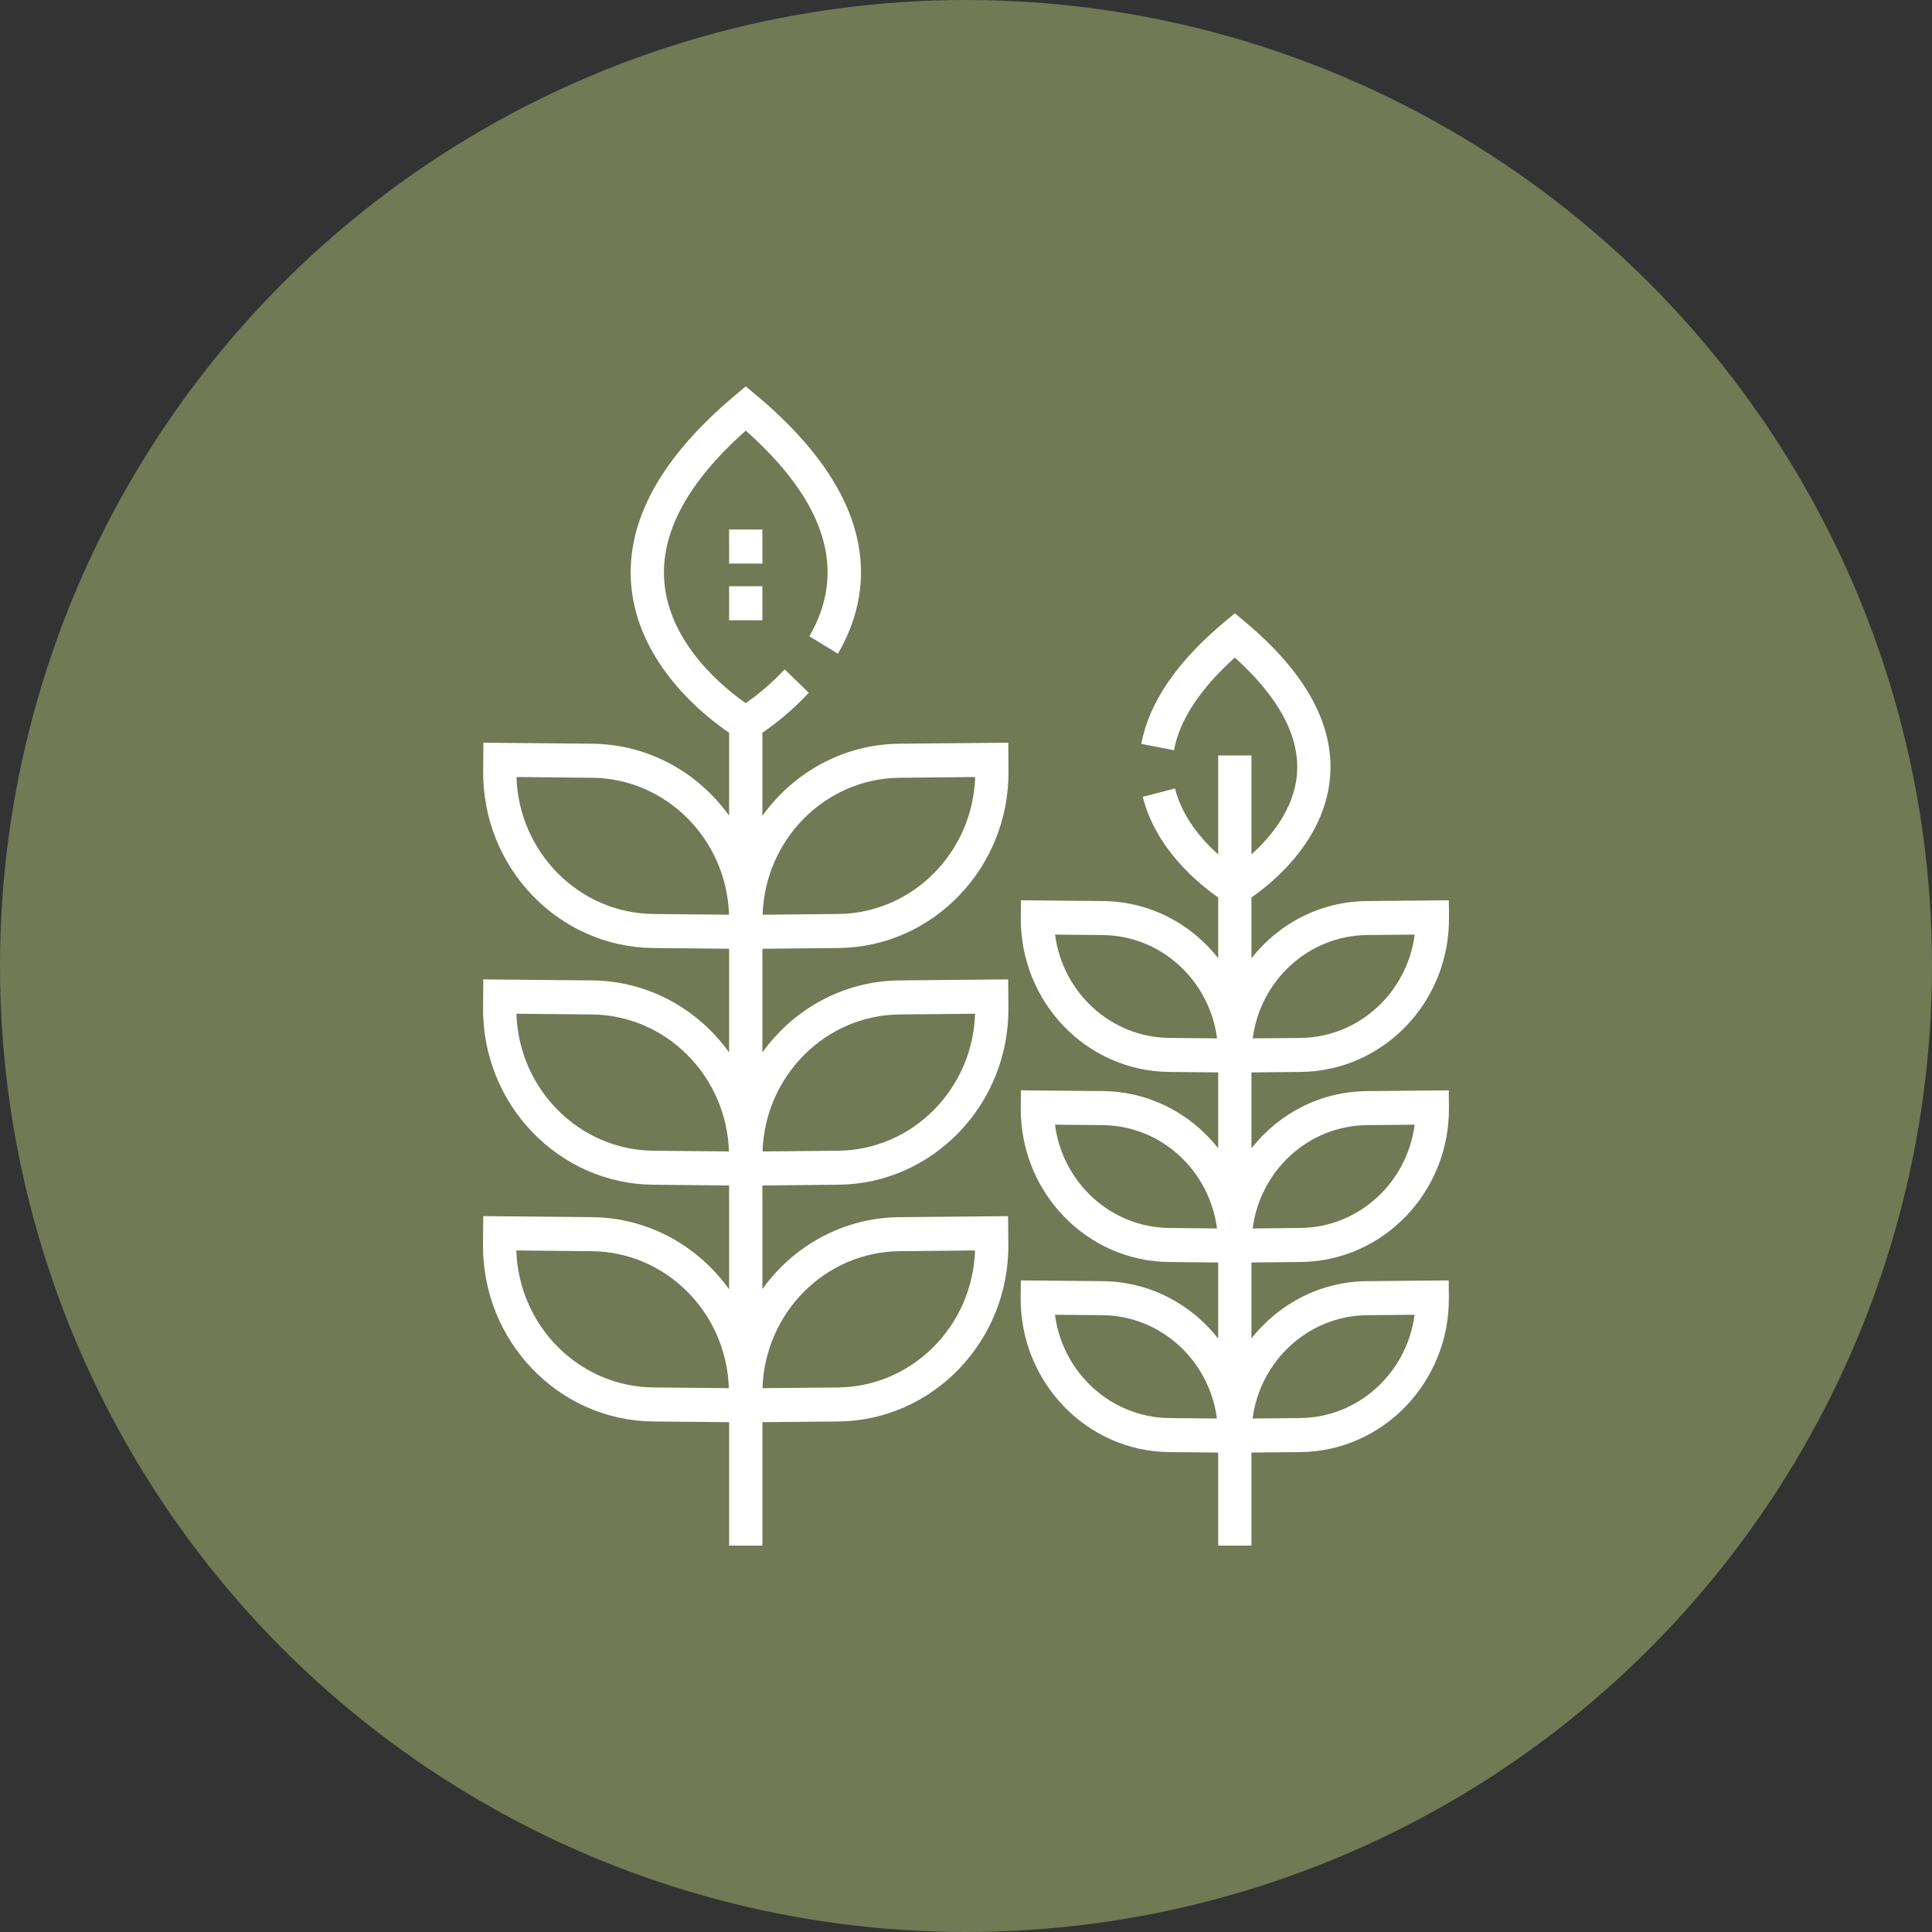
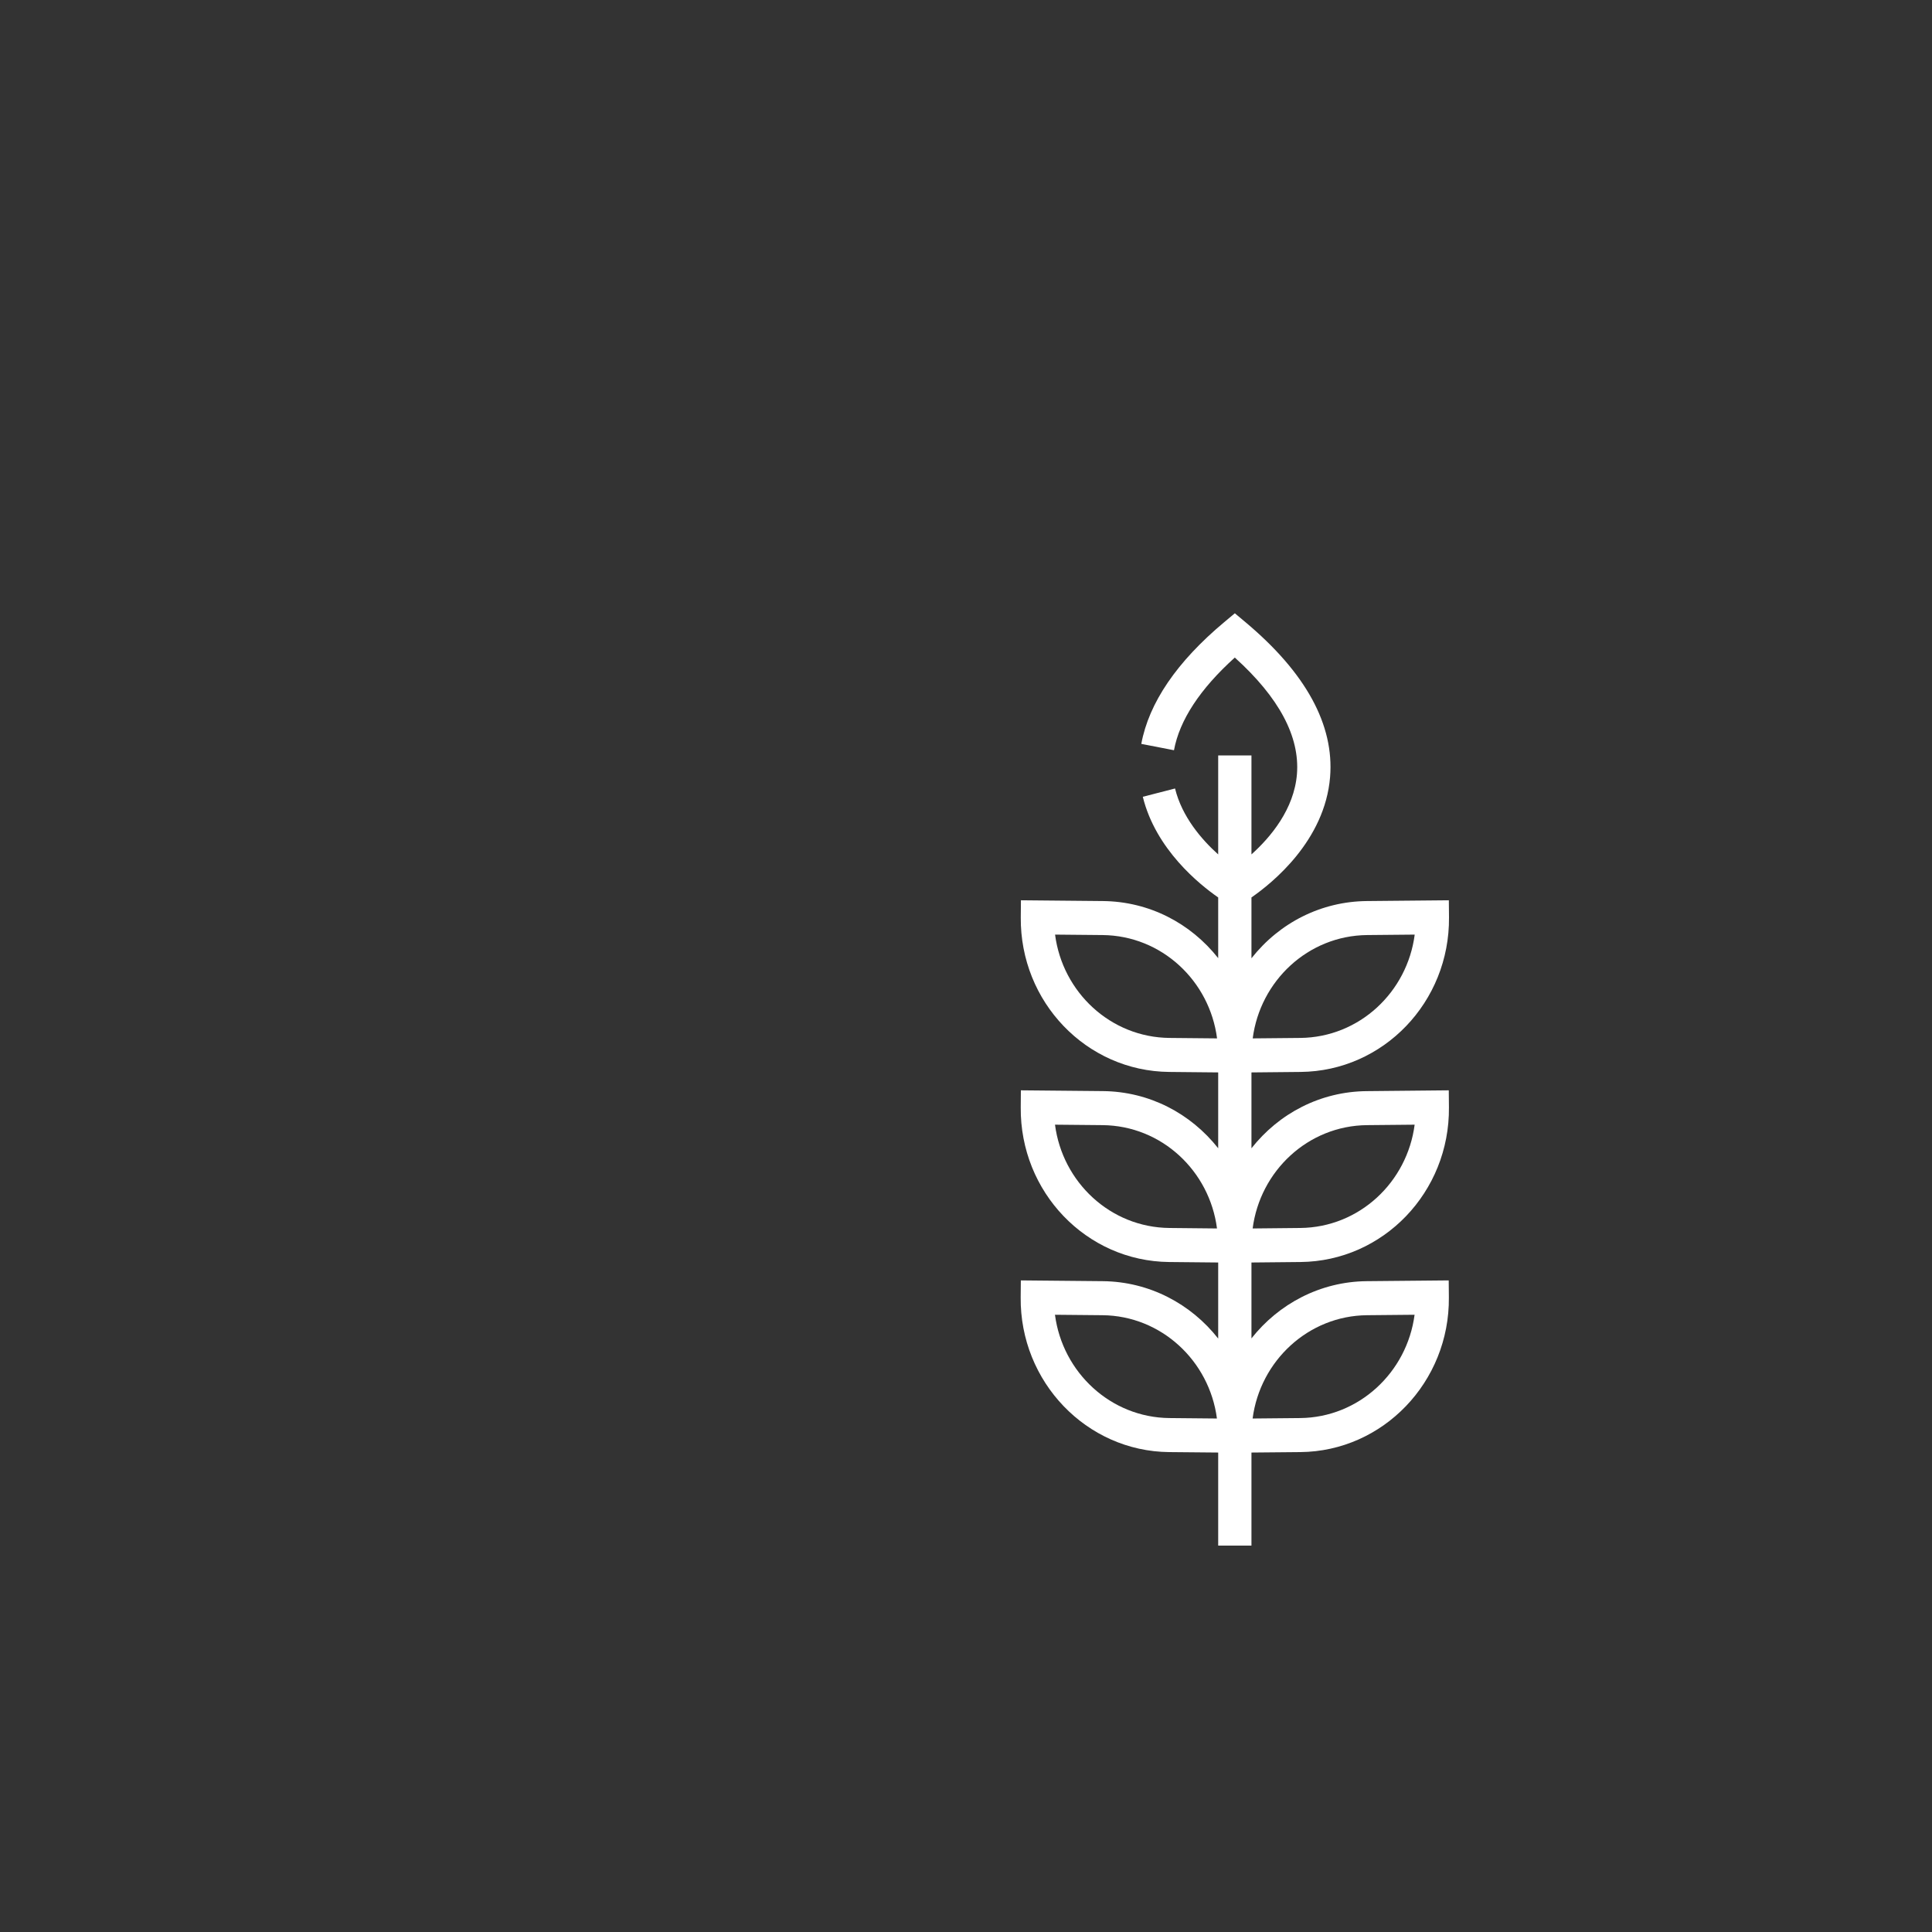
<svg xmlns="http://www.w3.org/2000/svg" width="60" height="60" viewBox="0 0 60 60" fill="none">
  <rect x="0" y="0" width="60" height="60" fill="#333333" stroke="none" />
-   <circle cx="30" cy="30" r="30" fill="#717955" />
-   <path d="M26.037 29.442C28.977 29.414 31.347 26.944 31.32 23.937L31.312 23.065L27.932 23.097C26.184 23.114 24.638 23.994 23.677 25.337V22.755C23.995 22.539 24.56 22.117 25.117 21.514L24.367 20.787C23.909 21.283 23.44 21.642 23.16 21.837C22.501 21.378 20.79 20.009 20.631 18.069C20.507 16.552 21.358 14.974 23.16 13.374C25.65 15.584 26.315 17.731 25.135 19.761L26.023 20.301C27.076 18.489 27.49 15.626 23.488 12.274L23.16 12L22.833 12.274C20.528 14.204 19.441 16.184 19.602 18.157C19.804 20.622 21.895 22.249 22.643 22.756V25.33C21.682 23.991 20.138 23.114 18.393 23.097L15.013 23.065L15.005 23.937C14.977 26.944 17.347 29.414 20.288 29.442L22.643 29.464V32.684C21.683 31.344 20.137 30.465 18.39 30.448L15.01 30.416L15.002 31.288C14.975 34.296 17.345 36.765 20.285 36.793L22.643 36.816V40.04C21.683 38.697 20.136 37.817 18.388 37.8L15.008 37.768L15 38.64C14.973 41.647 17.342 44.117 20.283 44.145L22.643 44.167V48H23.677V44.167L26.033 44.145C28.973 44.117 31.343 41.647 31.315 38.64L31.307 37.768L27.927 37.8C26.182 37.817 24.638 38.694 23.677 40.033V36.816L26.035 36.793C28.975 36.765 31.345 34.296 31.317 31.288L31.309 30.416L27.93 30.448C26.183 30.465 24.638 31.344 23.677 32.684V29.464L26.037 29.442ZM27.942 24.154L30.285 24.131C30.211 26.472 28.338 28.363 26.027 28.385L23.684 28.407C23.758 26.067 25.631 24.176 27.942 24.154ZM20.297 28.385C17.987 28.363 16.113 26.472 16.04 24.131L18.383 24.154C20.693 24.176 22.567 26.067 22.64 28.407L20.297 28.385ZM20.295 35.737C17.984 35.715 16.111 33.823 16.038 31.483L18.381 31.505C20.691 31.527 22.564 33.419 22.638 35.759L20.295 35.737ZM20.292 43.088C17.982 43.066 16.108 41.175 16.035 38.834L18.378 38.857C20.689 38.879 22.562 40.77 22.635 43.111L20.292 43.088ZM27.937 38.857L30.28 38.834C30.207 41.175 28.333 43.066 26.023 43.089L23.68 43.111C23.753 40.77 25.627 38.879 27.937 38.857V38.857ZM27.939 31.505L30.282 31.483C30.209 33.823 28.336 35.715 26.025 35.737L23.682 35.759C23.756 33.419 25.629 31.527 27.939 31.505Z" fill="white" />
  <path d="M40.388 39.193C42.96 39.168 45.022 37.02 44.998 34.389L44.993 33.861L42.448 33.886C41 33.899 39.719 34.58 38.865 35.661V33.305L40.39 33.29C42.962 33.266 45.024 31.117 45 28.487L44.995 27.959L42.45 27.983C41.04 27.996 39.744 28.646 38.865 29.76V27.871C39.514 27.422 41.145 26.107 41.307 24.132C41.439 22.512 40.554 20.892 38.676 19.32L38.349 19.046L38.021 19.32C36.547 20.553 35.68 21.826 35.444 23.102L36.459 23.299C36.632 22.364 37.267 21.397 38.348 20.421C39.722 21.661 40.37 22.876 40.278 24.039C40.19 25.132 39.459 26.001 38.865 26.534V23.461H37.832V26.535C37.322 26.077 36.709 25.371 36.492 24.487L35.491 24.745C35.892 26.38 37.255 27.471 37.832 27.871V29.756C36.968 28.663 35.682 27.997 34.252 27.983L31.706 27.959L31.701 28.487C31.677 31.117 33.739 33.266 36.311 33.29L37.832 33.305V35.66C36.978 34.58 35.697 33.899 34.25 33.885L31.704 33.861L31.7 34.389C31.676 37.02 33.737 39.168 36.309 39.193L37.832 39.208V41.57C36.988 40.496 35.698 39.802 34.248 39.788L31.703 39.764L31.698 40.292C31.674 42.916 33.742 45.071 36.307 45.096L37.832 45.11V48H38.865V45.11L40.386 45.096C42.952 45.071 45.02 42.916 44.996 40.292L44.991 39.764L42.445 39.788C40.998 39.802 39.71 40.494 38.865 41.565V39.208L40.388 39.193ZM42.457 34.942L43.933 34.928C43.702 36.711 42.217 38.119 40.379 38.136L38.902 38.151C39.133 36.368 40.618 34.959 42.457 34.942V34.942ZM42.459 29.039L43.935 29.025C43.704 30.808 42.219 32.216 40.38 32.234L38.904 32.248C39.135 30.465 40.62 29.057 42.459 29.039ZM36.321 32.234C34.483 32.216 32.997 30.809 32.766 29.025L34.242 29.039C36.08 29.057 37.566 30.464 37.797 32.248L36.321 32.234ZM36.319 38.136C34.481 38.119 32.995 36.712 32.764 34.928L34.24 34.942C36.078 34.959 37.564 36.366 37.795 38.151L36.319 38.136ZM36.317 44.039C34.496 44.022 32.998 42.625 32.763 40.831L34.239 40.845C36.059 40.862 37.558 42.258 37.793 44.053L36.317 44.039ZM42.455 40.845L43.931 40.831C43.696 42.625 42.197 44.022 40.377 44.039L38.901 44.053C39.136 42.258 40.634 40.862 42.455 40.845Z" fill="white" />
-   <path d="M23.677 19.263H22.643V18.206H23.677V19.263ZM23.677 17.502H22.643V16.445H23.677V17.502Z" fill="white" />
</svg>